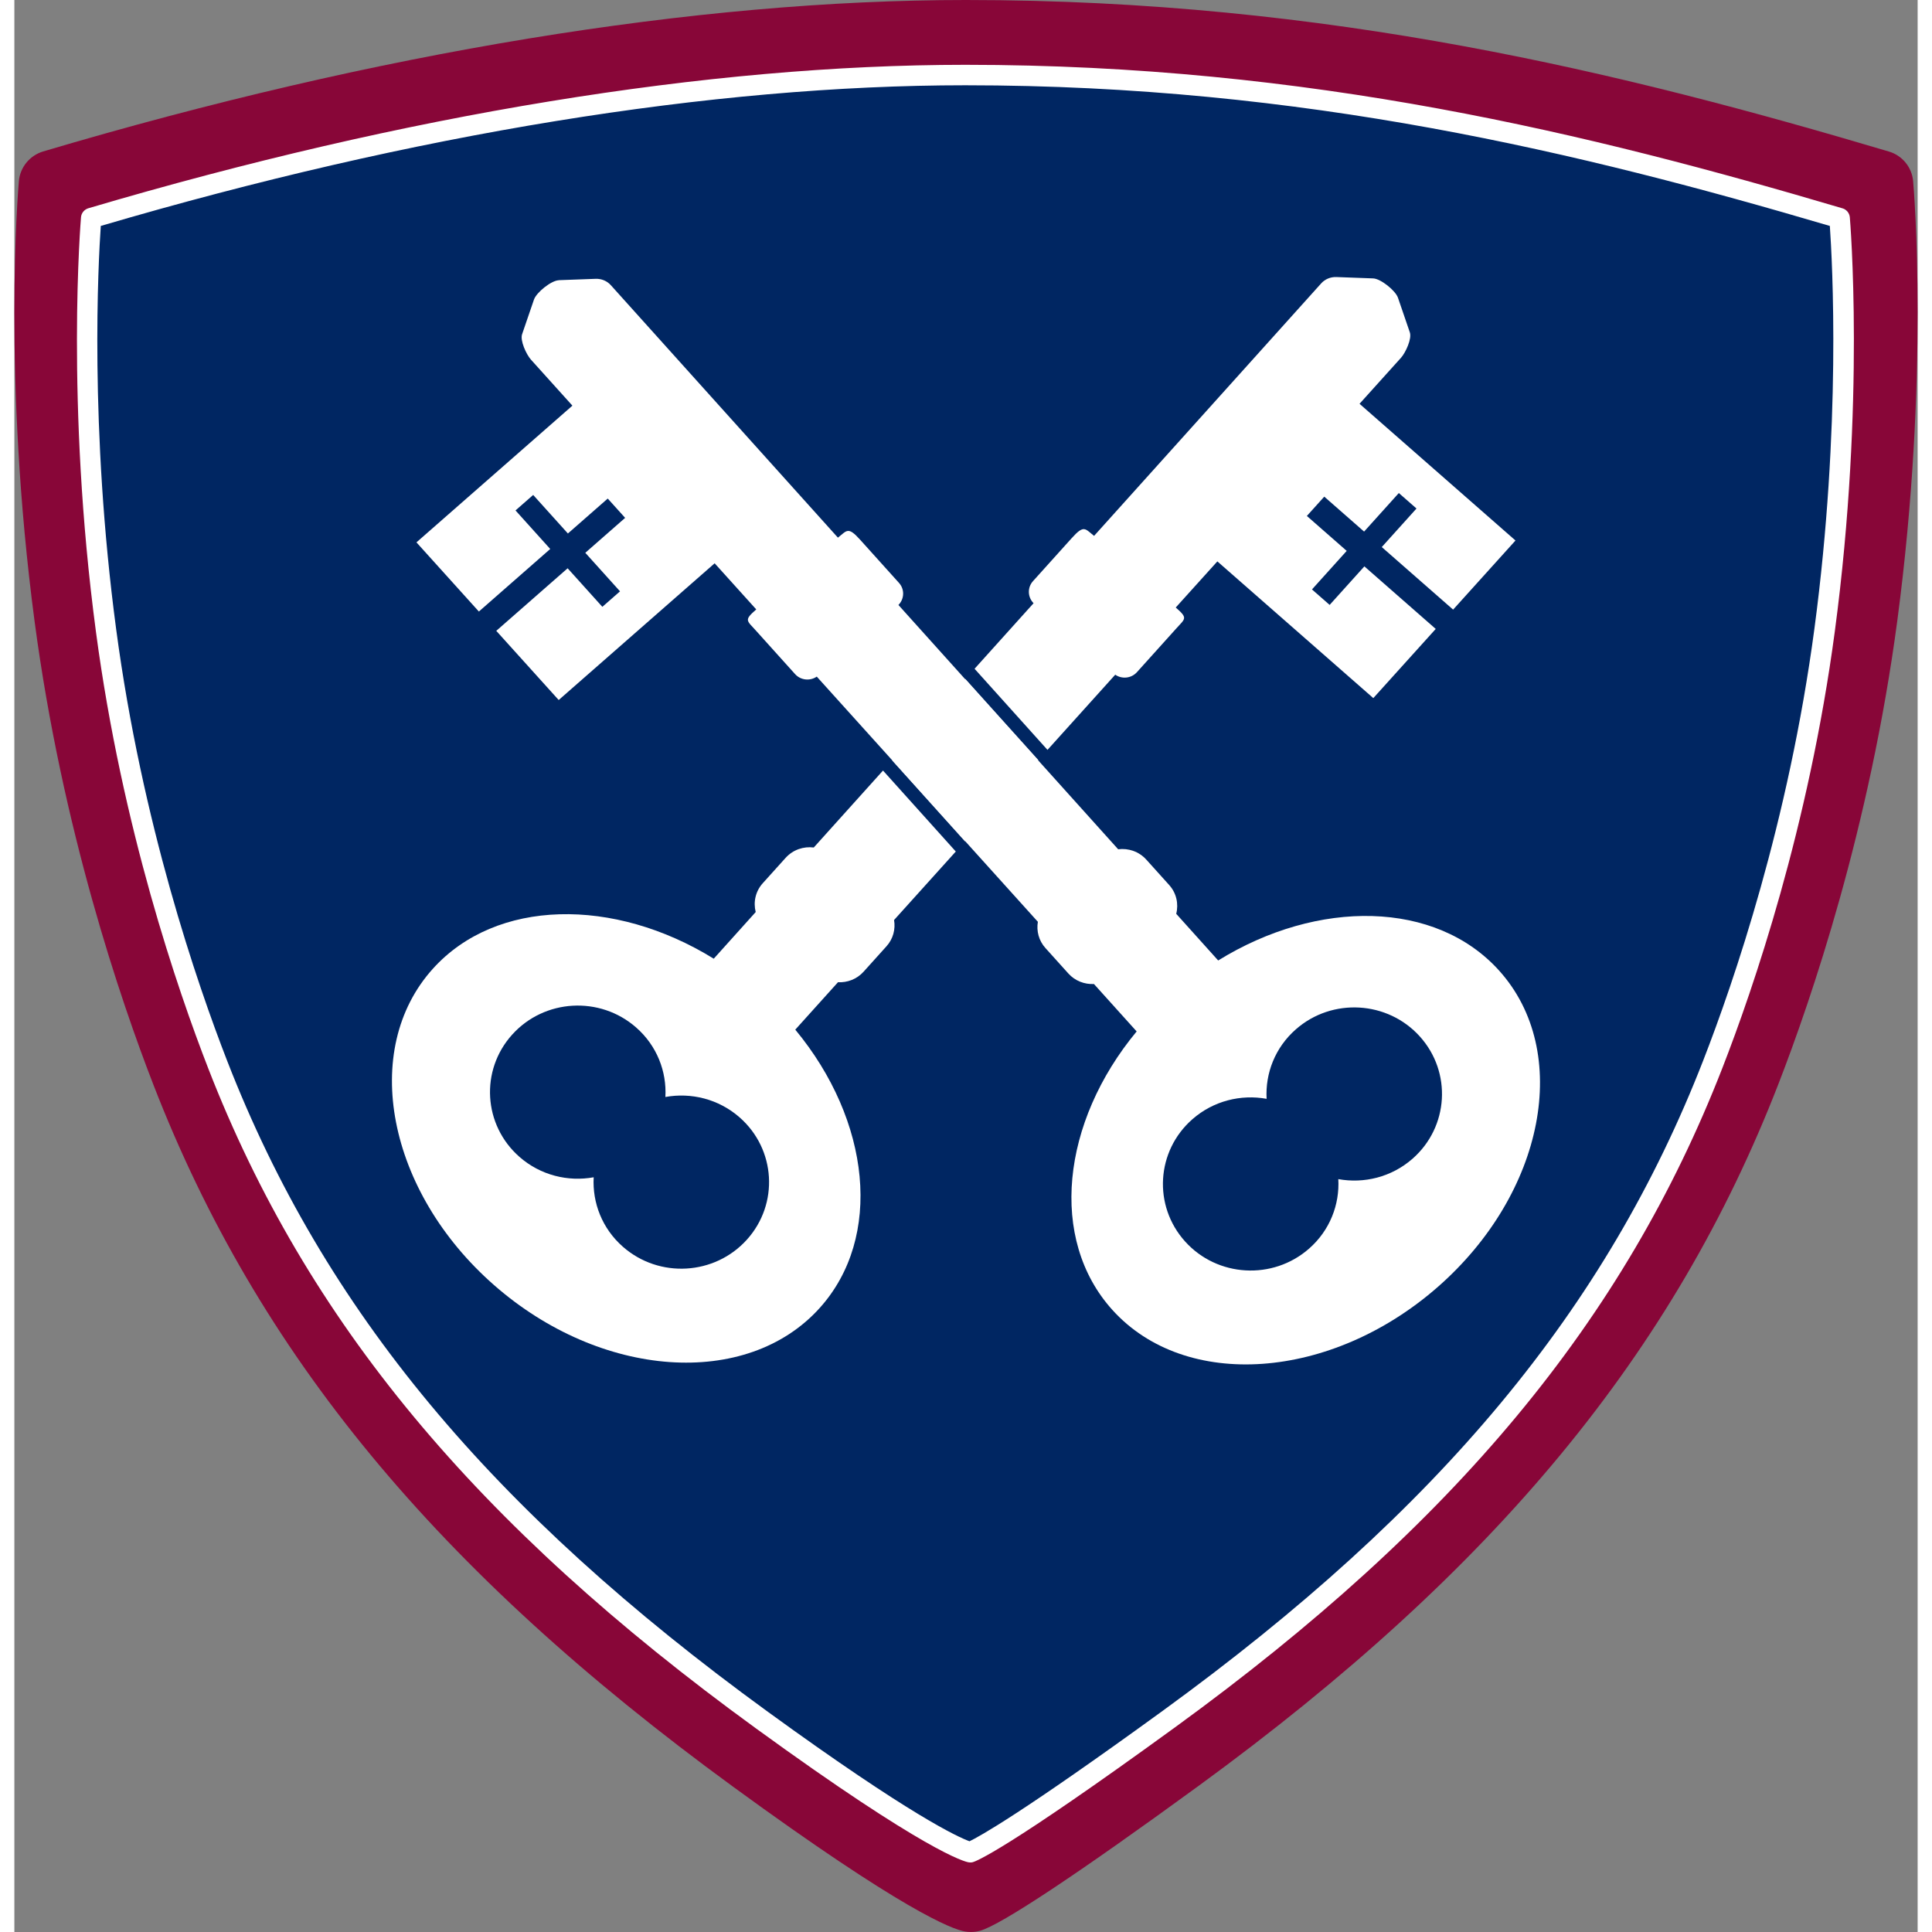
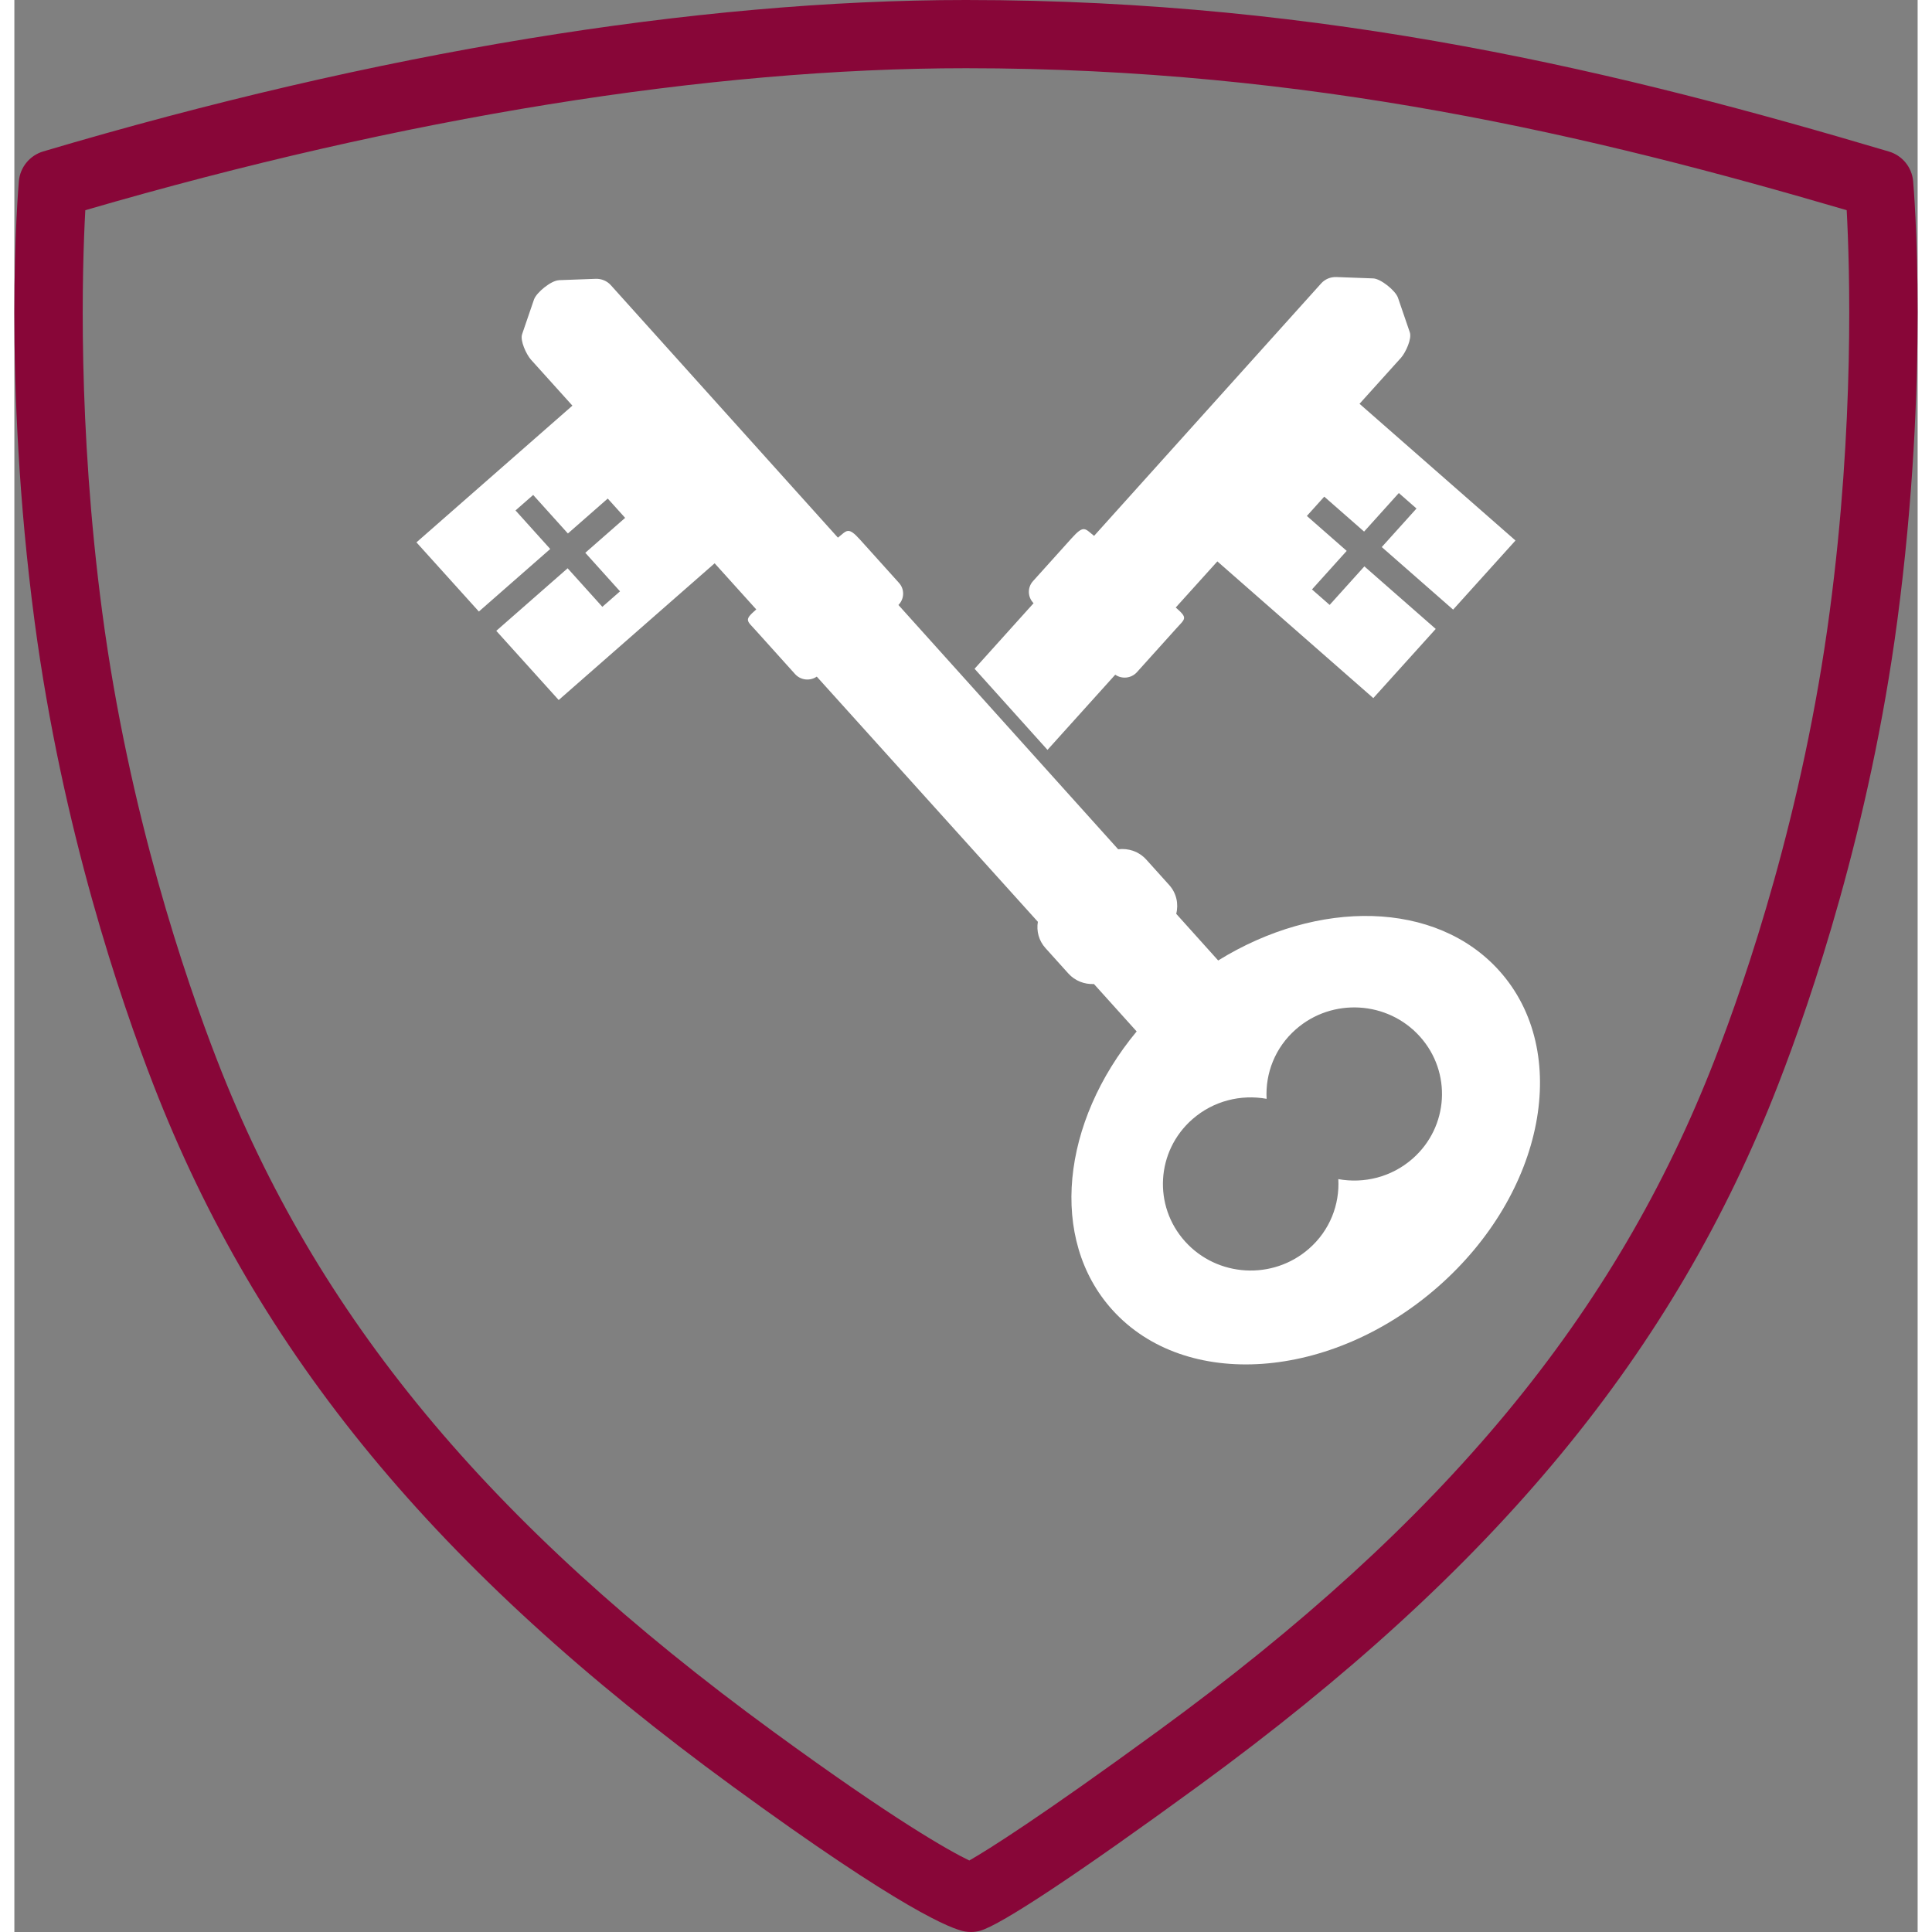
<svg xmlns="http://www.w3.org/2000/svg" id="a" viewBox="0 0 278.99 283.2" width="127" height="127">
  <rect x="0" y="0" width="278.99" height="283.2" fill="#808080" stroke="none" />
-   <path d="m140.22,278.2s-5.31-.91-31.88-20.31c-38.02-27.74-66.84-58.26-83.3-100.7-7.11-18.34-13.86-42.26-17.11-66.73C3.2,54.85,5.64,27,5.64,27,37.45,17.55,88.48,5,139.49,5c52.32,0,95.69,10.67,133.85,22,0,0,2.44,27.69-2.29,63.31-3.25,24.47-10,48.38-17.11,66.73-16.46,42.44-45.28,72.96-83.3,100.7-26.57,19.39-30.42,20.46-30.42,20.46Z" fill="#002662" />
  <path d="m140.22,283.2c-.28,0-.57-.02-.85-.07-1.94-.33-9.14-3.07-33.98-21.2-43.5-31.74-69.72-63.49-85.01-102.93-4.77-12.29-13.37-37.46-17.41-67.88C-1.77,55.37.56,27.72.66,26.56c.18-2.04,1.59-3.77,3.56-4.36C53.11,7.68,99.89,0,139.49,0c53.17,0,96.44,10.67,135.28,22.21,1.97.58,3.38,2.31,3.56,4.35.1,1.15,2.43,28.65-2.32,64.41-4.04,30.42-12.64,55.58-17.41,67.88-15.3,39.44-41.52,71.19-85.01,102.93-17.61,12.85-28.98,20.39-32.03,21.24-.44.12-.89.18-1.34.18ZM10.4,30.81c-.46,8.38-1.17,31.44,2.49,59,3.9,29.39,12.21,53.7,16.82,65.58,14.56,37.55,39.73,67.92,81.58,98.47,17.86,13.04,25.75,17.44,28.69,18.86,2.8-1.61,10.21-6.24,27.72-19.02,41.86-30.54,67.02-60.91,81.58-98.47,4.61-11.88,12.92-36.19,16.82-65.58,3.66-27.55,2.94-50.5,2.49-58.84-37.25-10.93-78.71-20.81-129.09-20.81-37.76,0-82.32,7.19-129.09,20.81Z" fill="#880638" />
  <path d="m79.8,41.07l5.41-.2c.85-.03,1.67.31,2.23.94l33.28,37c1.32-1.03,1.46-1.69,3.26.31l5.69,6.32c.85.94.8,2.35-.08,3.24l32.21,35.81c1.49-.19,3.04.32,4.12,1.51l3.35,3.72c1.08,1.19,1.41,2.79,1.04,4.23l6.15,6.84c14.64-9.05,31.91-8.81,41.18,1.48,10.7,11.87,6.69,32.63-8.97,46.36-15.66,13.73-37.03,15.24-47.73,3.37-9.34-10.36-7.47-27.49,3.57-40.81l-6.26-6.95c-1.37.07-2.77-.45-3.75-1.54l-3.35-3.72c-.99-1.09-1.35-2.52-1.12-3.86l-32.41-35.94c-.99.68-2.36.54-3.18-.37l-5.69-6.32c-1.42-1.58-1.83-1.56,0-3.16l-6.1-6.76-22.86,20.04-9.15-10.14,10.46-9.17,5.09,5.65,2.59-2.27-5.09-5.65,5.84-5.12-2.55-2.83-5.84,5.12-5.09-5.65-2.59,2.27,5.09,5.65-10.46,9.17-9.15-10.14,22.86-20.04-6.1-6.77c-.66-.76-1.6-2.77-1.27-3.71l1.74-5.08c.37-1.04,2.51-2.77,3.62-2.82Zm91.81,140.91c4.72,5.24,12.86,5.71,18.17,1.05,3.05-2.67,4.5-6.46,4.29-10.19,3.76.68,7.79-.28,10.88-2.99,5.31-4.66,5.79-12.68,1.07-17.92s-12.86-5.71-18.17-1.05c-3.05,2.67-4.5,6.46-4.29,10.19-3.76-.68-7.79.28-10.88,2.99-5.31,4.66-5.79,12.68-1.07,17.92Z" fill="#fff" />
-   <polygon points="139.4 99.53 128.67 111.46 139.35 123.33 150.09 111.41 139.4 99.53" fill="#fff" />
  <path d="m210.89,89.37l9.15-10.14-22.86-20.04,6.1-6.77c.66-.76,1.6-2.77,1.27-3.71l-1.74-5.08c-.37-1.04-2.51-2.77-3.62-2.82l-5.41-.2c-.85-.03-1.67.31-2.23.94l-33.28,37c-1.32-1.03-1.46-1.69-3.26.31l-5.69,6.32c-.85.94-.8,2.35.08,3.24l-8.65,9.61,10.69,11.89,9.93-11.02c.99.68,2.36.54,3.18-.37l5.69-6.32c1.42-1.58,1.83-1.56,0-3.16l6.1-6.76,22.86,20.04,9.15-10.14-10.46-9.17-5.09,5.65-2.59-2.27,5.09-5.65-5.84-5.12,2.55-2.83,5.84,5.12,5.09-5.65,2.59,2.27-5.09,5.65,10.46,9.17Z" fill="#fff" />
-   <path d="m138,124.82l-10.67-11.87-10.15,11.28c-1.49-.19-3.04.32-4.12,1.51l-3.35,3.72c-1.08,1.19-1.41,2.79-1.04,4.23l-6.15,6.84c-14.64-9.05-31.91-8.81-41.18,1.48-10.7,11.87-6.68,32.63,8.97,46.36s37.03,15.24,47.73,3.37c9.34-10.36,7.47-27.49-3.57-40.81l6.26-6.95c1.37.07,2.77-.45,3.75-1.54l3.35-3.72c.99-1.09,1.35-2.52,1.12-3.86l9.04-10.03Zm-30.62,56.89c-4.72,5.24-12.86,5.71-18.17,1.05-3.05-2.67-4.5-6.46-4.29-10.19-3.76.68-7.79-.28-10.88-2.99-5.31-4.66-5.79-12.68-1.07-17.92s12.86-5.71,18.17-1.05c3.05,2.67,4.5,6.46,4.29,10.19,3.76-.68,7.79.28,10.88,2.99,5.31,4.66,5.79,12.68,1.07,17.92Z" fill="#fff" />
-   <path d="m140.1,273c-.08,0-.17,0-.25-.02-.56-.1-6.15-1.46-31.15-19.63-41.1-29.87-65.86-59.69-80.26-96.69-4.51-11.59-12.65-35.31-16.47-63.97-4.5-33.74-2.22-60.58-2.2-60.85.05-.61.48-1.13,1.07-1.31C57.34,16.78,101.8,9.5,139.4,9.5c50.49,0,91.63,10.11,128.58,21.04.59.17,1.01.69,1.07,1.31.02.27,2.3,26.96-2.2,60.7-3.82,28.67-11.96,52.39-16.47,63.97-14.4,36.99-39.16,66.81-80.26,96.69-24.94,18.13-29.2,19.63-29.61,19.75-.13.04-.27.05-.4.05ZM12.67,33.12c-.36,5.17-1.7,29.46,2.26,59.17,3.78,28.35,11.83,51.82,16.29,63.28,14.18,36.43,38.62,65.83,79.23,95.35,21.06,15.31,27.96,18.4,29.56,18.98,1.45-.7,7.6-4.07,28.33-19.13,40.61-29.52,65.05-58.92,79.23-95.35,4.46-11.46,12.51-34.92,16.29-63.28,3.96-29.71,2.62-53.87,2.26-59.02-36.47-10.75-77.08-20.62-126.73-20.62-37.05,0-80.85,7.13-126.73,20.62Z" fill="#fff" />
</svg>